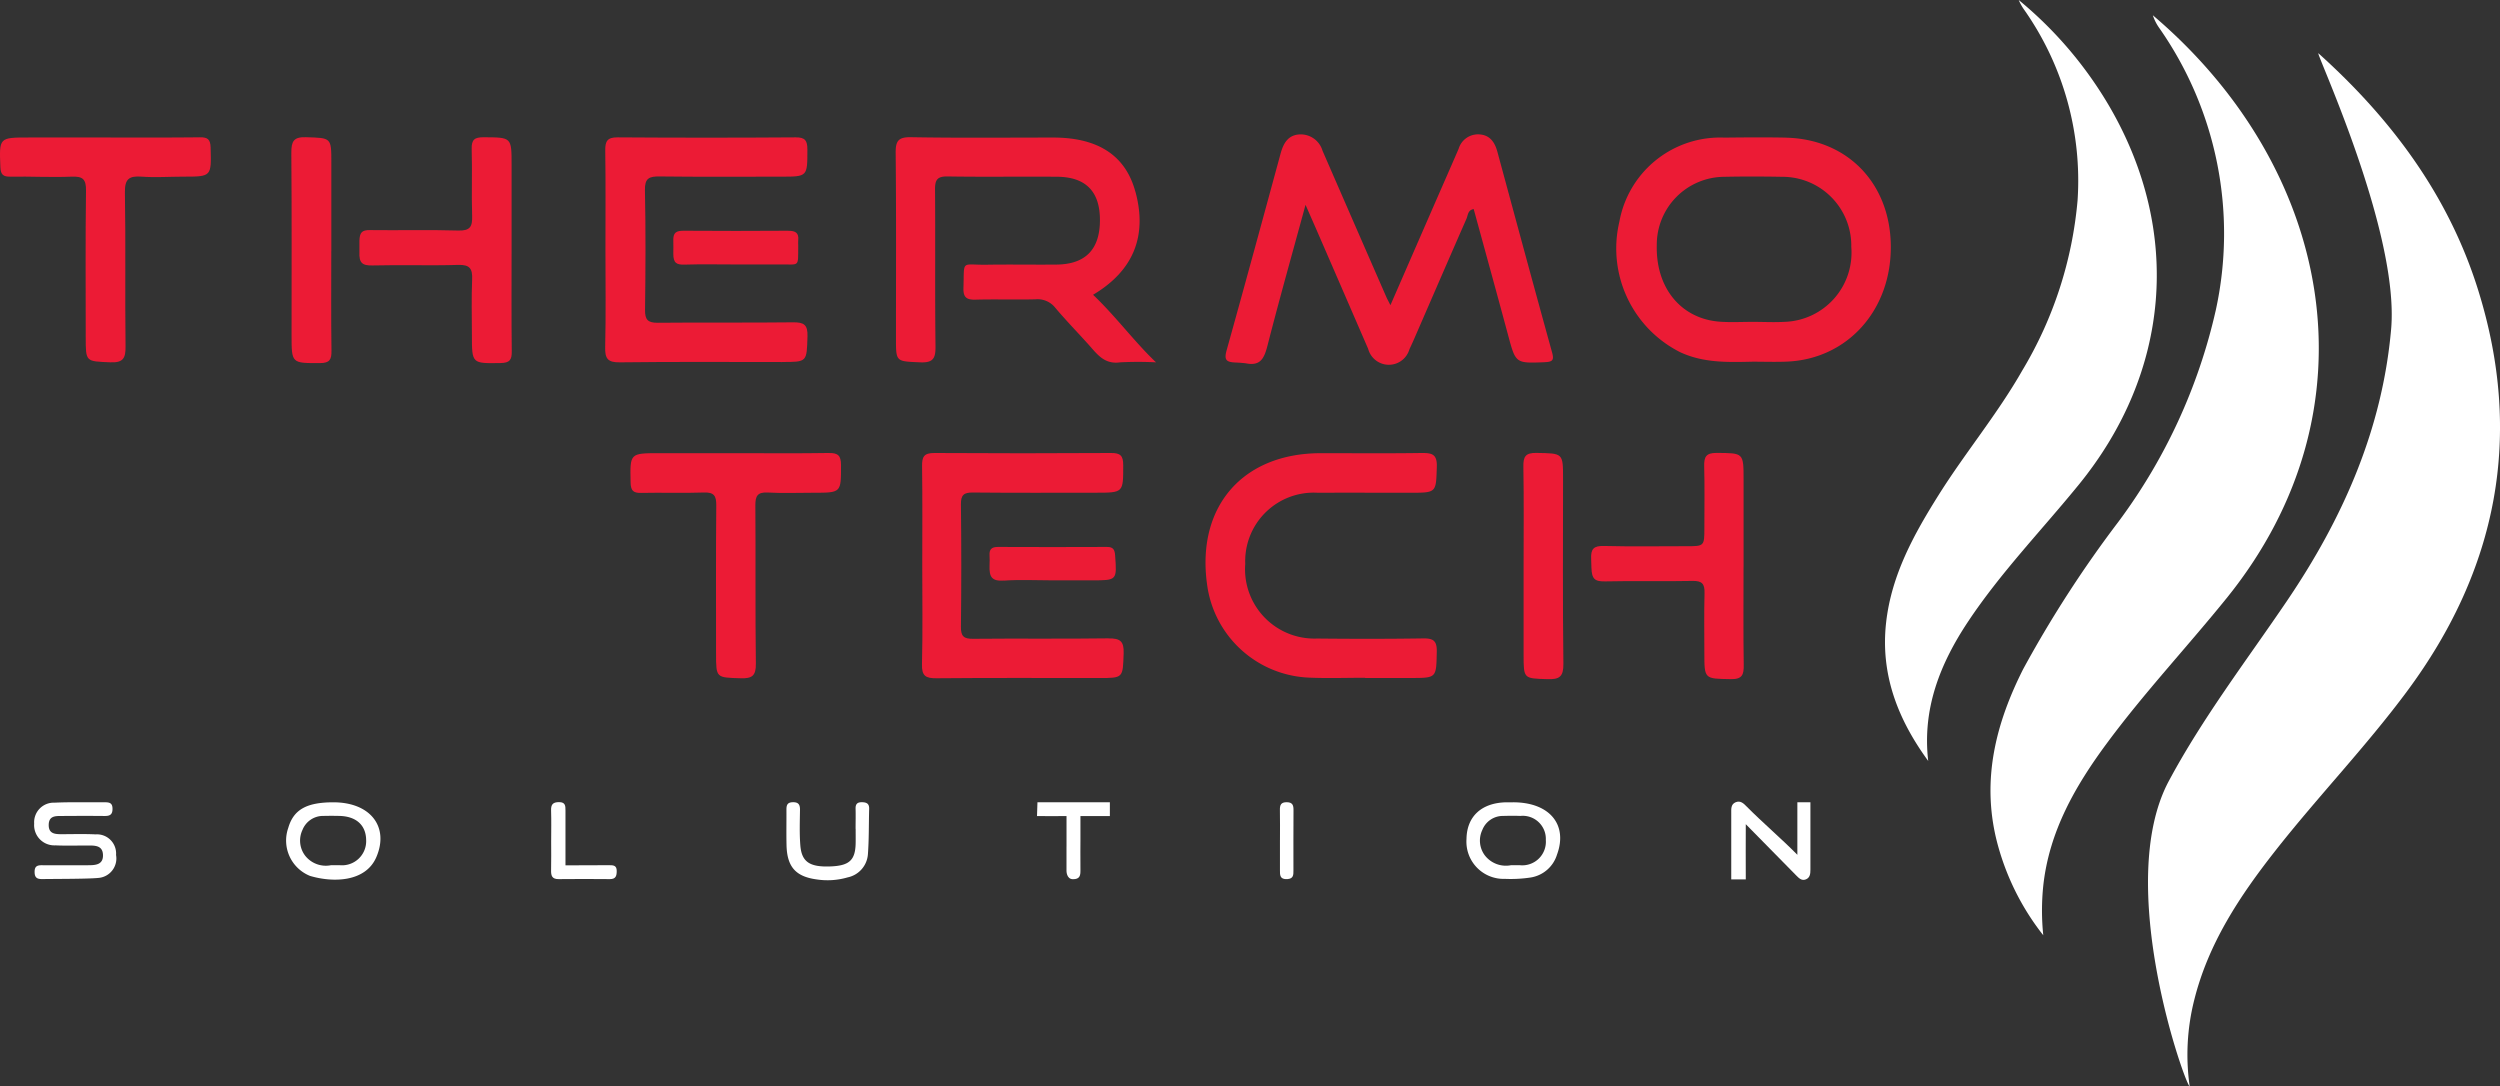
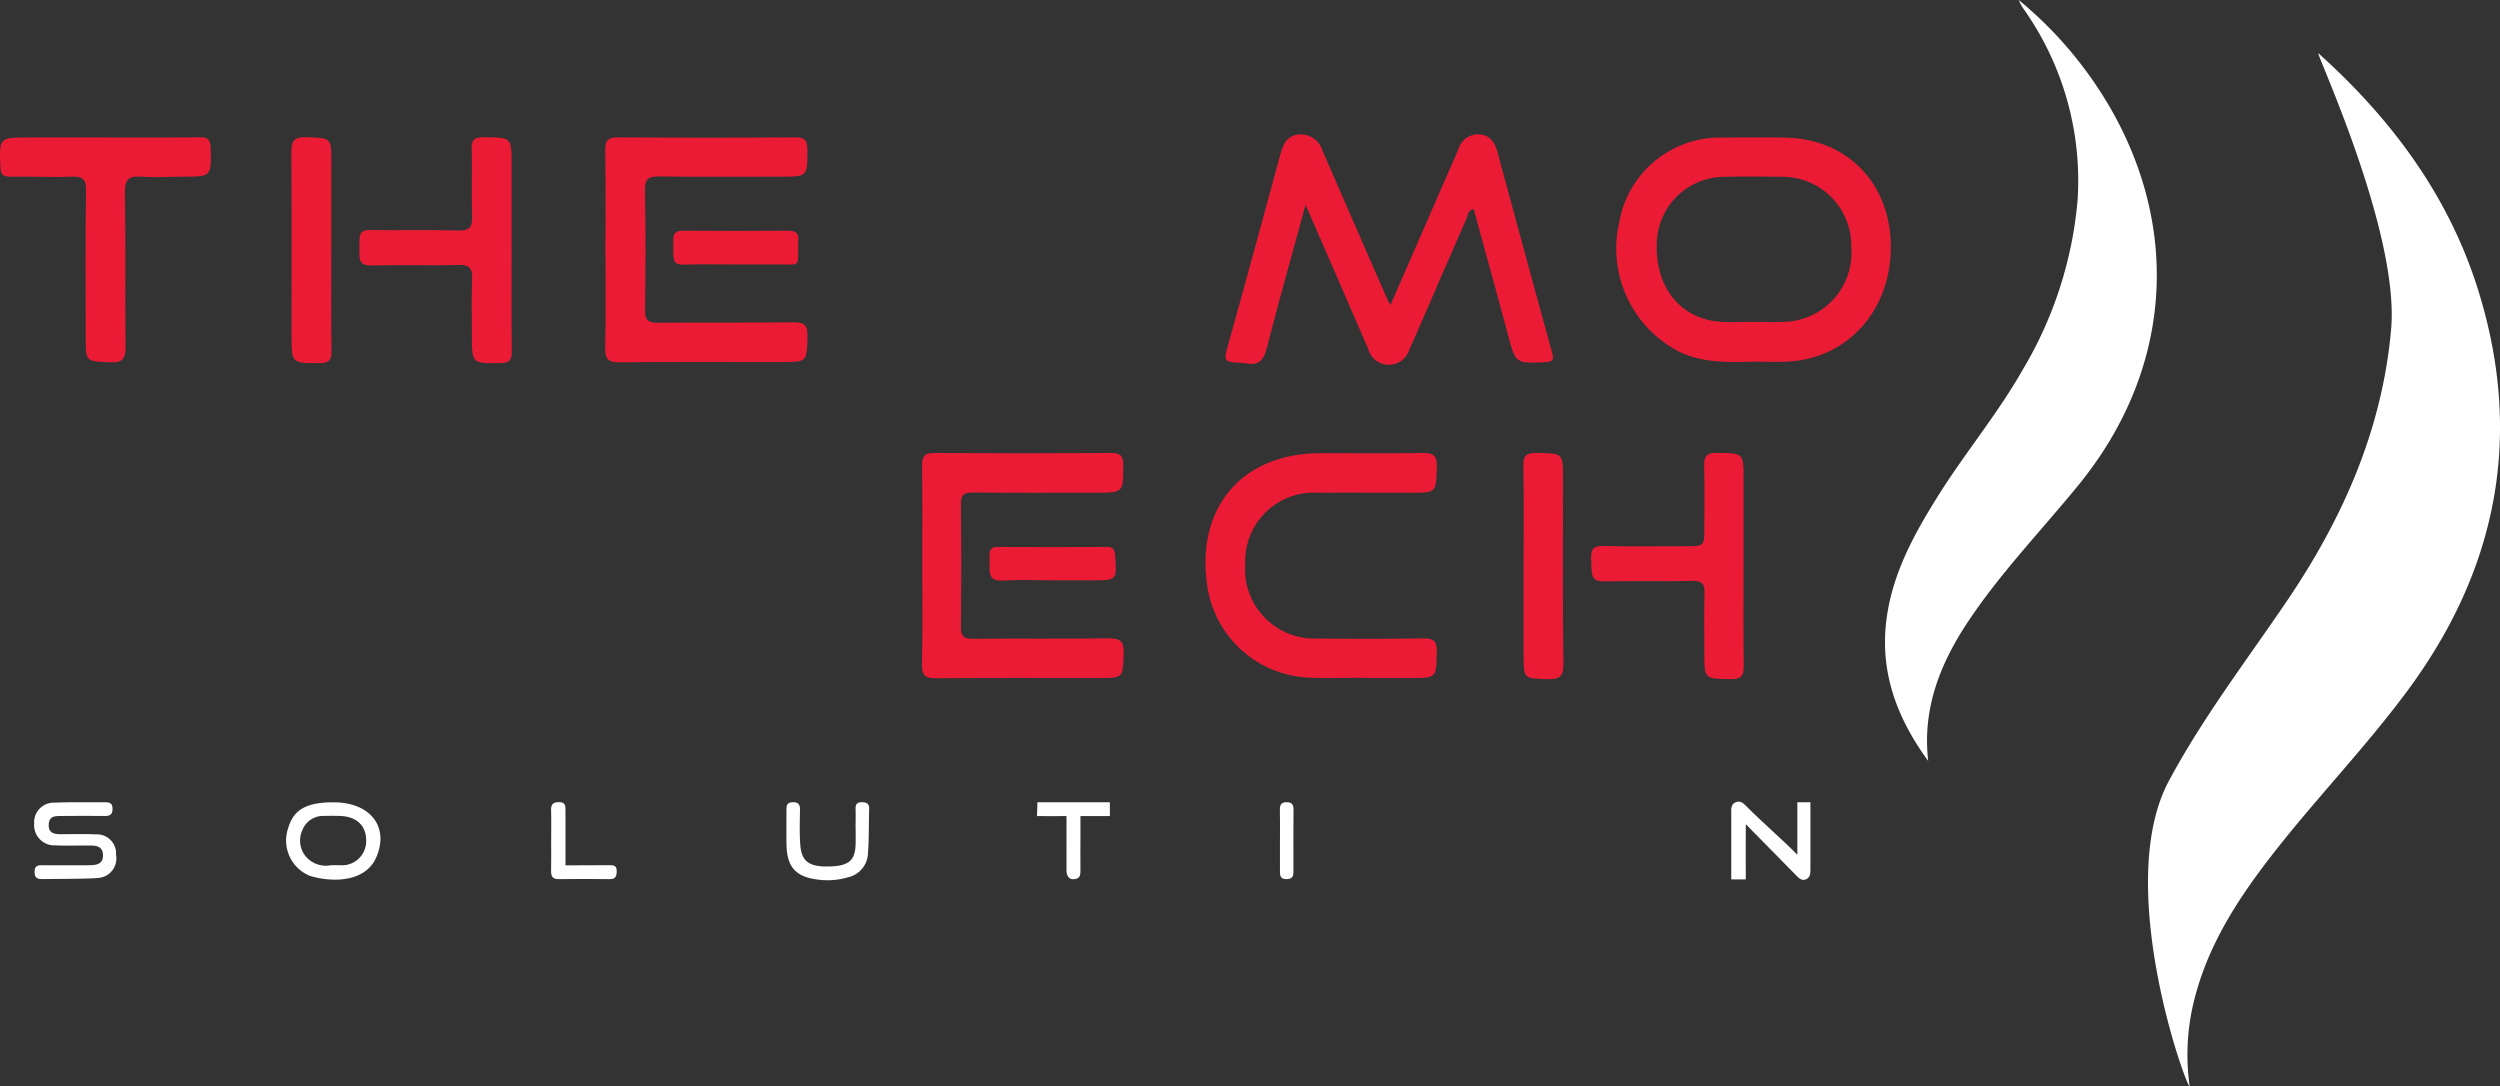
<svg xmlns="http://www.w3.org/2000/svg" width="222.605" height="96.729" viewBox="0 0 222.605 96.729">
  <rect x="0" y="0" width="222.605" height="96.729" fill="#333333" stroke="none" />
  <defs>
    <clipPath id="clip-path">
      <rect id="Rectangle_30" data-name="Rectangle 30" width="222.605" height="96.729" fill="none" />
    </clipPath>
  </defs>
  <g id="Groupe_39" data-name="Groupe 39" transform="translate(274.827)">
    <g id="Groupe_39-2" data-name="Groupe 39" transform="translate(-274.827)" clip-path="url(#clip-path)">
      <path id="Tracé_75" data-name="Tracé 75" d="M603.806,14.594c6.5,5.839,11.594,12.662,14.223,21.075,4.05,12.96,1.72,24.882-6.315,35.719-3.677,4.96-7.977,9.419-11.787,14.276-3.148,4.012-5.938,8.226-7.186,13.274a19.861,19.861,0,0,0-.394,7.643c-.332.04-6.806-17.962-1.85-27.2,3.028-5.647,6.912-10.718,10.493-15.995,4.984-7.345,8.509-15.283,9.294-24.229.757-8.631-6.72-24.615-6.478-24.56" transform="translate(-397.373 -9.852)" fill="#fff" />
-       <path id="Tracé_76" data-name="Tracé 76" d="M559.922,4.185c15.98,13.571,20.258,34.973,6.562,51.91-3.508,4.338-7.332,8.416-10.653,12.908-2.818,3.811-5.14,7.847-5.666,12.689a21.409,21.409,0,0,0,0,4.412,22.515,22.515,0,0,1-4.177-8.539c-1.309-5.393-.029-10.386,2.4-15.186A103.427,103.427,0,0,1,556.844,49.3a49.953,49.953,0,0,0,8.681-18.851,31.908,31.908,0,0,0-5.033-25.133,4.213,4.213,0,0,1-.571-1.131" transform="translate(-368.228 -2.825)" fill="#fff" />
      <path id="Tracé_77" data-name="Tracé 77" d="M520.415,67.759c-2.7-3.693-4.278-7.705-3.748-12.357.483-4.237,2.483-7.847,4.7-11.371,2.362-3.755,5.218-7.177,7.419-11.041a35.41,35.41,0,0,0,4.927-15.174A26.45,26.45,0,0,0,529,.93a4.668,4.668,0,0,1-.53-.931A35.4,35.4,0,0,1,536.6,9.568c6.425,11.121,5.353,23.6-2.774,33.579-3.307,4.061-6.966,7.839-9.876,12.218-2.486,3.742-4.079,7.748-3.537,12.394" transform="translate(-348.72 0.001)" fill="#fff" />
      <path id="Tracé_78" data-name="Tracé 78" d="M364.277,57.1c.7-.027.84-.177.645-.881-1.646-5.945-3.251-11.9-4.868-17.856-.227-.838-.66-1.489-1.608-1.545a1.8,1.8,0,0,0-1.839,1.277c-.67,1.551-1.353,3.1-2.028,4.646-1.325,3.038-2.649,6.077-4.047,9.285-.189-.377-.29-.556-.372-.744q-2.842-6.5-5.676-13.012a2.026,2.026,0,0,0-2.01-1.451c-1.074.043-1.479.811-1.73,1.734-1.586,5.83-3.171,11.661-4.795,17.48-.241.864-.054,1.072.832,1.1.289.008.815.056.91.075,1.3.255,1.616-.5,1.9-1.607,1.036-4.051,2.174-8.076,3.382-12.511.371.844.6,1.369.833,1.895q2.375,5.464,4.743,10.93a1.906,1.906,0,0,0,3.676.032c.144-.306.287-.612.421-.922,1.55-3.565,3.093-7.133,4.656-10.692.137-.312.115-.779.644-.865,1.026,3.755,2.061,7.5,3.071,11.254.673,2.5.656,2.482,3.262,2.382" transform="translate(-226.725 -24.852)" fill="#ec1b35" />
-       <path id="Tracé_79" data-name="Tracé 79" d="M266.784,42.428q-1.308-4.789-7.283-4.8c-4.228,0-8.456.044-12.682-.031-1.158-.021-1.384.345-1.373,1.426.055,5.5.026,10.991.026,16.487,0,2.112,0,2.036,2.151,2.133,1.176.053,1.383-.364,1.37-1.435-.058-4.65-.006-9.3-.042-13.95-.007-.851.188-1.182,1.11-1.167,3.254.053,6.51,0,9.765.027,2.555.02,3.812,1.321,3.808,3.86,0,2.607-1.282,3.932-3.862,3.96-2.071.022-4.143-.02-6.214.013-2.332.038-1.991-.5-2.077,2.068-.029.872.306,1.064,1.1,1.042,1.774-.048,3.551.015,5.325-.03a2.007,2.007,0,0,1,1.756.758c.953,1.13,1.987,2.191,2.976,3.292.755.841,1.389,1.765,2.8,1.562a31.47,31.47,0,0,1,3.191,0c-1.928-1.83-3.6-4.114-5.608-6.016,3.623-2.151,4.845-5.259,3.768-9.2" transform="translate(-165.694 -25.38)" fill="#ec1b35" />
      <path id="Tracé_80" data-name="Tracé 80" d="M458.064,37.667c-1.817-.036-3.635-.02-5.452,0a9.114,9.114,0,0,0-9.348,7.493,10.341,10.341,0,0,0,5.405,11.608c2.078.973,4.268.9,6.465.85,1.014,0,2.03.036,3.042-.006,5.422-.224,9.337-4.616,9.258-10.362-.077-5.555-3.894-9.47-9.37-9.579m.016,16.393c-.966.062-1.939.009-2.909.008s-1.943.053-2.909-.011c-3.475-.23-5.755-2.983-5.666-6.791a6.046,6.046,0,0,1,5.983-6.114c1.73-.036,3.462-.032,5.192,0a6.13,6.13,0,0,1,6.144,6.25,6.163,6.163,0,0,1-5.836,6.661" transform="translate(-299.073 -25.413)" fill="#ec1b35" />
      <path id="Tracé_81" data-name="Tracé 81" d="M269.244,140.631c-4.016.058-8.033,0-12.05.041-.817.007-1.089-.214-1.079-1.06q.064-5.453,0-10.908c-.011-.853.266-1.066,1.079-1.057,3.636.038,7.272.017,10.908.017,2.5,0,2.463,0,2.464-2.458,0-.835-.249-1.083-1.081-1.078q-7.864.049-15.729,0c-.945-.008-1.114.348-1.1,1.183.041,2.959.016,5.919.016,8.879,0,2.917.048,5.836-.025,8.751-.026,1.039.328,1.253,1.291,1.244,4.82-.045,9.64-.02,14.46-.02,2.191,0,2.13,0,2.206-2.207.038-1.086-.323-1.336-1.356-1.321" transform="translate(-170.552 -83.792)" fill="#ec1b35" />
      <path id="Tracé_82" data-name="Tracé 82" d="M181.6,57.634c2.24,0,2.181,0,2.252-2.283.033-1.039-.32-1.26-1.286-1.249-4.014.049-8.029,0-12.043.04-.894.009-1.146-.276-1.135-1.152.044-3.549.065-7.1-.01-10.648-.023-1.08.378-1.239,1.312-1.228,3.591.045,7.183.019,10.775.019,2.406,0,2.375,0,2.378-2.4,0-.792-.175-1.109-1.046-1.1q-7.923.056-15.846,0c-.93-.007-1.118.34-1.106,1.182.042,2.957.017,5.915.017,8.874,0,2.873.045,5.748-.024,8.62-.025,1.029.223,1.371,1.311,1.357,4.816-.06,9.634-.027,14.451-.027" transform="translate(-111.952 -25.402)" fill="#ec1b35" />
      <path id="Tracé_83" data-name="Tracé 83" d="M349.633,124.134c-3,.047-6.007.016-9.01.018-6.949,0-11.07,4.746-10.129,11.648a9.549,9.549,0,0,0,9.132,8.338c1.647.07,3.3.011,4.948.011v.018h4.061c2.324,0,2.269,0,2.317-2.352.021-1.01-.356-1.185-1.254-1.171-3.13.048-6.261.044-9.391.011a6.174,6.174,0,0,1-6.408-6.647,6.1,6.1,0,0,1,6.439-6.334c2.75-.011,5.5,0,8.249,0,2.361,0,2.294,0,2.369-2.309.035-1.09-.394-1.243-1.323-1.228" transform="translate(-223.019 -83.799)" fill="#ec1b35" />
-       <path id="Tracé_84" data-name="Tracé 84" d="M190.428,124.134c-2.747.045-5.495.017-8.242.017h-6.847c-2.642,0-2.614,0-2.562,2.6.015.713.212.954.935.937,1.859-.042,3.721.034,5.578-.035.916-.034,1.124.287,1.116,1.152-.04,4.4-.019,8.792-.019,13.188,0,2.185,0,2.132,2.188,2.2,1.023.032,1.371-.215,1.356-1.305-.062-4.691-.008-9.384-.045-14.075-.006-.854.189-1.209,1.112-1.158,1.348.074,2.7.019,4.057.019,2.5,0,2.458,0,2.458-2.464,0-.839-.258-1.087-1.085-1.074" transform="translate(-116.628 -83.799)" fill="#ec1b35" />
      <path id="Tracé_85" data-name="Tracé 85" d="M17.782,37.63c-2.788.033-5.577.014-8.365.016q-3.422,0-6.844,0c-2.671,0-2.645,0-2.539,2.638.027.674.252.859.891.849,1.816-.029,3.635.074,5.449,0,.988-.041,1.3.217,1.284,1.24-.058,4.35-.025,8.7-.025,13.054,0,2.217,0,2.143,2.172,2.237,1.17.051,1.388-.359,1.374-1.434-.058-4.562.023-9.126-.057-13.687-.021-1.222.382-1.491,1.5-1.41,1.218.089,2.448,0,3.674,0,2.558,0,2.528,0,2.458-2.595-.02-.744-.277-.919-.972-.91" transform="translate(0 -25.403)" fill="#ec1b35" />
      <path id="Tracé_86" data-name="Tracé 86" d="M112.036,47.682q0-3.8,0-7.609c0-2.476,0-2.441-2.465-2.461-.816-.006-1.115.192-1.088,1.055.061,1.985-.025,3.974.04,5.959.031.955-.189,1.324-1.238,1.292-2.618-.08-5.241-.006-7.862-.04-.714-.009-.907.209-.937.936-.014.32.014.661,0,1.013-.039.962.233,1.228,1.184,1.2,2.535-.065,5.074.029,7.608-.048,1.042-.032,1.287.334,1.245,1.3-.071,1.645-.02,3.3-.02,4.945,0,2.567,0,2.532,2.56,2.492.8-.013,1-.277.989-1.035-.037-3-.015-6-.016-9" transform="translate(-66.483 -25.391)" fill="#ec1b35" />
      <path id="Tracé_87" data-name="Tracé 87" d="M449.612,134.252v-7.735c0-2.43,0-2.382-2.407-2.4-.947-.007-1.12.366-1.1,1.194.049,1.816.015,3.634.016,5.452,0,1.661,0,1.661-1.6,1.661-2.452,0-4.9.041-7.354-.021-.916-.023-1.167.276-1.127,1.151.016.34.016.5.023.76.03,1.052.3,1.265,1.266,1.242,2.577-.06,5.157.014,7.734-.041.856-.019,1.094.268,1.072,1.083-.048,1.774-.016,3.55-.016,5.325,0,2.352,0,2.295,2.348,2.337,1.02.018,1.172-.382,1.158-1.261-.045-2.916-.017-5.833-.017-8.749" transform="translate(-294.36 -83.789)" fill="#ec1b35" />
      <path id="Tracé_88" data-name="Tracé 88" d="M83.409,47.735V39.881c0-2.274,0-2.21-2.263-2.282-1.116-.036-1.3.385-1.3,1.384.045,5.4.021,10.809.021,16.215,0,2.559,0,2.519,2.529,2.513.873,0,1.036-.319,1.025-1.109-.042-2.955-.017-5.911-.017-8.867" transform="translate(-53.905 -25.381)" fill="#ec1b35" />
      <path id="Tracé_89" data-name="Tracé 89" d="M420.995,126.409c0-2.309,0-2.255-2.357-2.3-1-.02-1.192.335-1.176,1.242.052,2.912.02,5.826.02,8.739q0,3.989,0,7.979c0,2.171,0,2.114,2.119,2.185,1.075.036,1.439-.216,1.424-1.377-.068-5.488-.03-10.977-.03-16.466" transform="translate(-281.818 -83.78)" fill="#ec1b35" />
      <path id="Tracé_90" data-name="Tracé 90" d="M272.438,152.891c1.426-.1,2.865-.024,4.3-.024h3.54c2.241,0,2.225,0,2.067-2.2-.036-.506-.147-.776-.715-.774q-4.868.021-9.736,0c-.549,0-.768.22-.733.751.019.294.01.6,0,.884-.034,1.015.174,1.435,1.278,1.358" transform="translate(-183.051 -101.192)" fill="#ec1b35" />
      <path id="Tracé_91" data-name="Tracé 91" d="M194.728,63.23q-4.631.033-9.261,0c-.677-.006-.993.138-.959.908.017.377,0,.729,0,1.14,0,.837.286.991,1.022.968,1.479-.047,2.96-.014,4.44-.014,1.353,0,2.707.012,4.06,0,1.756-.02,1.58.286,1.6-1.642,0-.169-.016-.34,0-.507.077-.693-.276-.853-.9-.848" transform="translate(-124.555 -42.685)" fill="#ec1b35" />
      <path id="Tracé_92" data-name="Tracé 92" d="M10.095,226.685c-.454.01-.7-.1-.7-.631-.006-.55.279-.608.711-.6,1.352.011,2.7,0,4.056,0,.673,0,1.364-.046,1.32-.947-.04-.819-.718-.808-1.324-.81-.972,0-1.946.033-2.915-.013a1.8,1.8,0,0,1-1.887-1.935,1.745,1.745,0,0,1,1.814-1.865c1.476-.069,2.957-.022,4.436-.037.422,0,.73.034.725.592,0,.527-.258.635-.709.63-1.268-.013-2.535-.009-3.8,0-.558,0-1.161-.024-1.172.788-.01.791.547.833,1.133.833,1.014,0,2.03-.034,3.042.017a1.707,1.707,0,0,1,1.822,1.835,1.739,1.739,0,0,1-1.609,2.045c-.875.093-4.176.082-4.936.1" transform="translate(-6.313 -148.412)" fill="#fff" />
      <path id="Tracé_93" data-name="Tracé 93" d="M480.325,219.739c-.012-.006,1.154.01,1.159,0-.008,1.772-.005,4.239,0,6.011,0,.351-.032.7-.4.854-.378.158-.635-.118-.873-.359-1.445-1.465-2.887-2.933-4.482-4.555-.013,0,0,4.914,0,4.914h-1.294s0-4.237,0-5.883c0-.381-.046-.8.389-.983s.72.113.989.386c1.414,1.428,3.1,2.86,4.509,4.292,0,0,0-3.415,0-4.677" transform="translate(-320.281 -148.303)" fill="#fff" />
      <path id="Tracé_94" data-name="Tracé 94" d="M221.652,222.21c0-.592.016-1.185,0-1.777-.015-.427.146-.605.585-.594.412.01.636.142.624.588-.038,1.351-.011,2.706-.112,4.052a2.269,2.269,0,0,1-1.8,2.052,6.4,6.4,0,0,1-2.765.182c-1.879-.254-2.638-1.135-2.681-3.057-.024-1.057,0-2.115-.008-3.173,0-.392.089-.63.553-.643.5-.015.66.195.654.672-.014,1.057-.053,2.119.03,3.17.117,1.481.842,1.948,2.7,1.874,1.67-.067,2.2-.561,2.226-2.077.007-.423,0-.846,0-1.269" transform="translate(-145.469 -148.408)" fill="#fff" />
      <path id="Tracé_95" data-name="Tracé 95" d="M286.806,223.8c0-.211,0-.631,0-.631V221.08s-2.625.012-2.628,0c0,.007.04-1.231.04-1.231h6.448s0,1.237,0,1.231h-2.62v2.169s-.014,1.768,0,2.652c.008.478-.06.807-.673.8-.581-.007-.569-.75-.569-.75s0-1.431,0-2.147" transform="translate(-191.841 -148.415)" fill="#fff" />
      <path id="Tracé_96" data-name="Tracé 96" d="M151.024,223.221c0-.885.022-1.771-.008-2.655-.019-.531.148-.754.71-.753s.573.331.571.736c-.008,1.307,0,4.892,0,4.893l3.9-.014c.358,0,.667.014.662.517,0,.441-.085.727-.613.723-1.518-.013-3.035-.018-4.553,0-.592.008-.69-.3-.677-.795.022-.884.006-1.77.006-2.656" transform="translate(-101.946 -148.39)" fill="#fff" />
      <path id="Tracé_97" data-name="Tracé 97" d="M350.751,223.211c0-.888.013-1.777-.006-2.665-.009-.447.078-.714.617-.707s.6.305.594.737c-.013,1.777-.007,3.554-.006,5.33,0,.395.015.752-.56.78-.653.033-.646-.359-.641-.81.007-.888,0-1.777,0-2.665" transform="translate(-236.78 -148.408)" fill="#fff" />
-       <path id="Tracé_98" data-name="Tracé 98" d="M406.036,219.86c-.211,0-.421,0-.632,0-2.188.046-3.5,1.26-3.526,3.267a3.315,3.315,0,0,0,3.432,3.55,11.906,11.906,0,0,0,2.262-.119,2.93,2.93,0,0,0,2.365-2.041c.986-2.679-.679-4.656-3.9-4.658m.594,5.6c-.21.007-.42,0-.78,0a2.37,2.37,0,0,1-2.337-.869,2.2,2.2,0,0,1-.227-2.268,1.968,1.968,0,0,1,1.873-1.249c.5-.014,1.009-.02,1.513,0a2.057,2.057,0,0,1,2.268,2.143,2.1,2.1,0,0,1-2.31,2.245" transform="translate(-271.298 -148.421)" fill="#fff" />
      <path id="Tracé_99" data-name="Tracé 99" d="M82.683,219.863c-2.388,0-3.54.654-4.012,2.277a3.394,3.394,0,0,0,1.938,4.277c2.041.609,4.937.56,5.9-1.663,1.167-2.7-.518-4.892-3.821-4.891m.581,5.6c-.21.007-.42,0-.789,0a2.338,2.338,0,0,1-2.325-.874,2.221,2.221,0,0,1-.216-2.274,1.973,1.973,0,0,1,1.881-1.24q.693-.016,1.386,0c1.509.029,2.386.82,2.4,2.154a2.149,2.149,0,0,1-2.336,2.235" transform="translate(-53.003 -148.424)" fill="#fff" />
    </g>
  </g>
</svg>